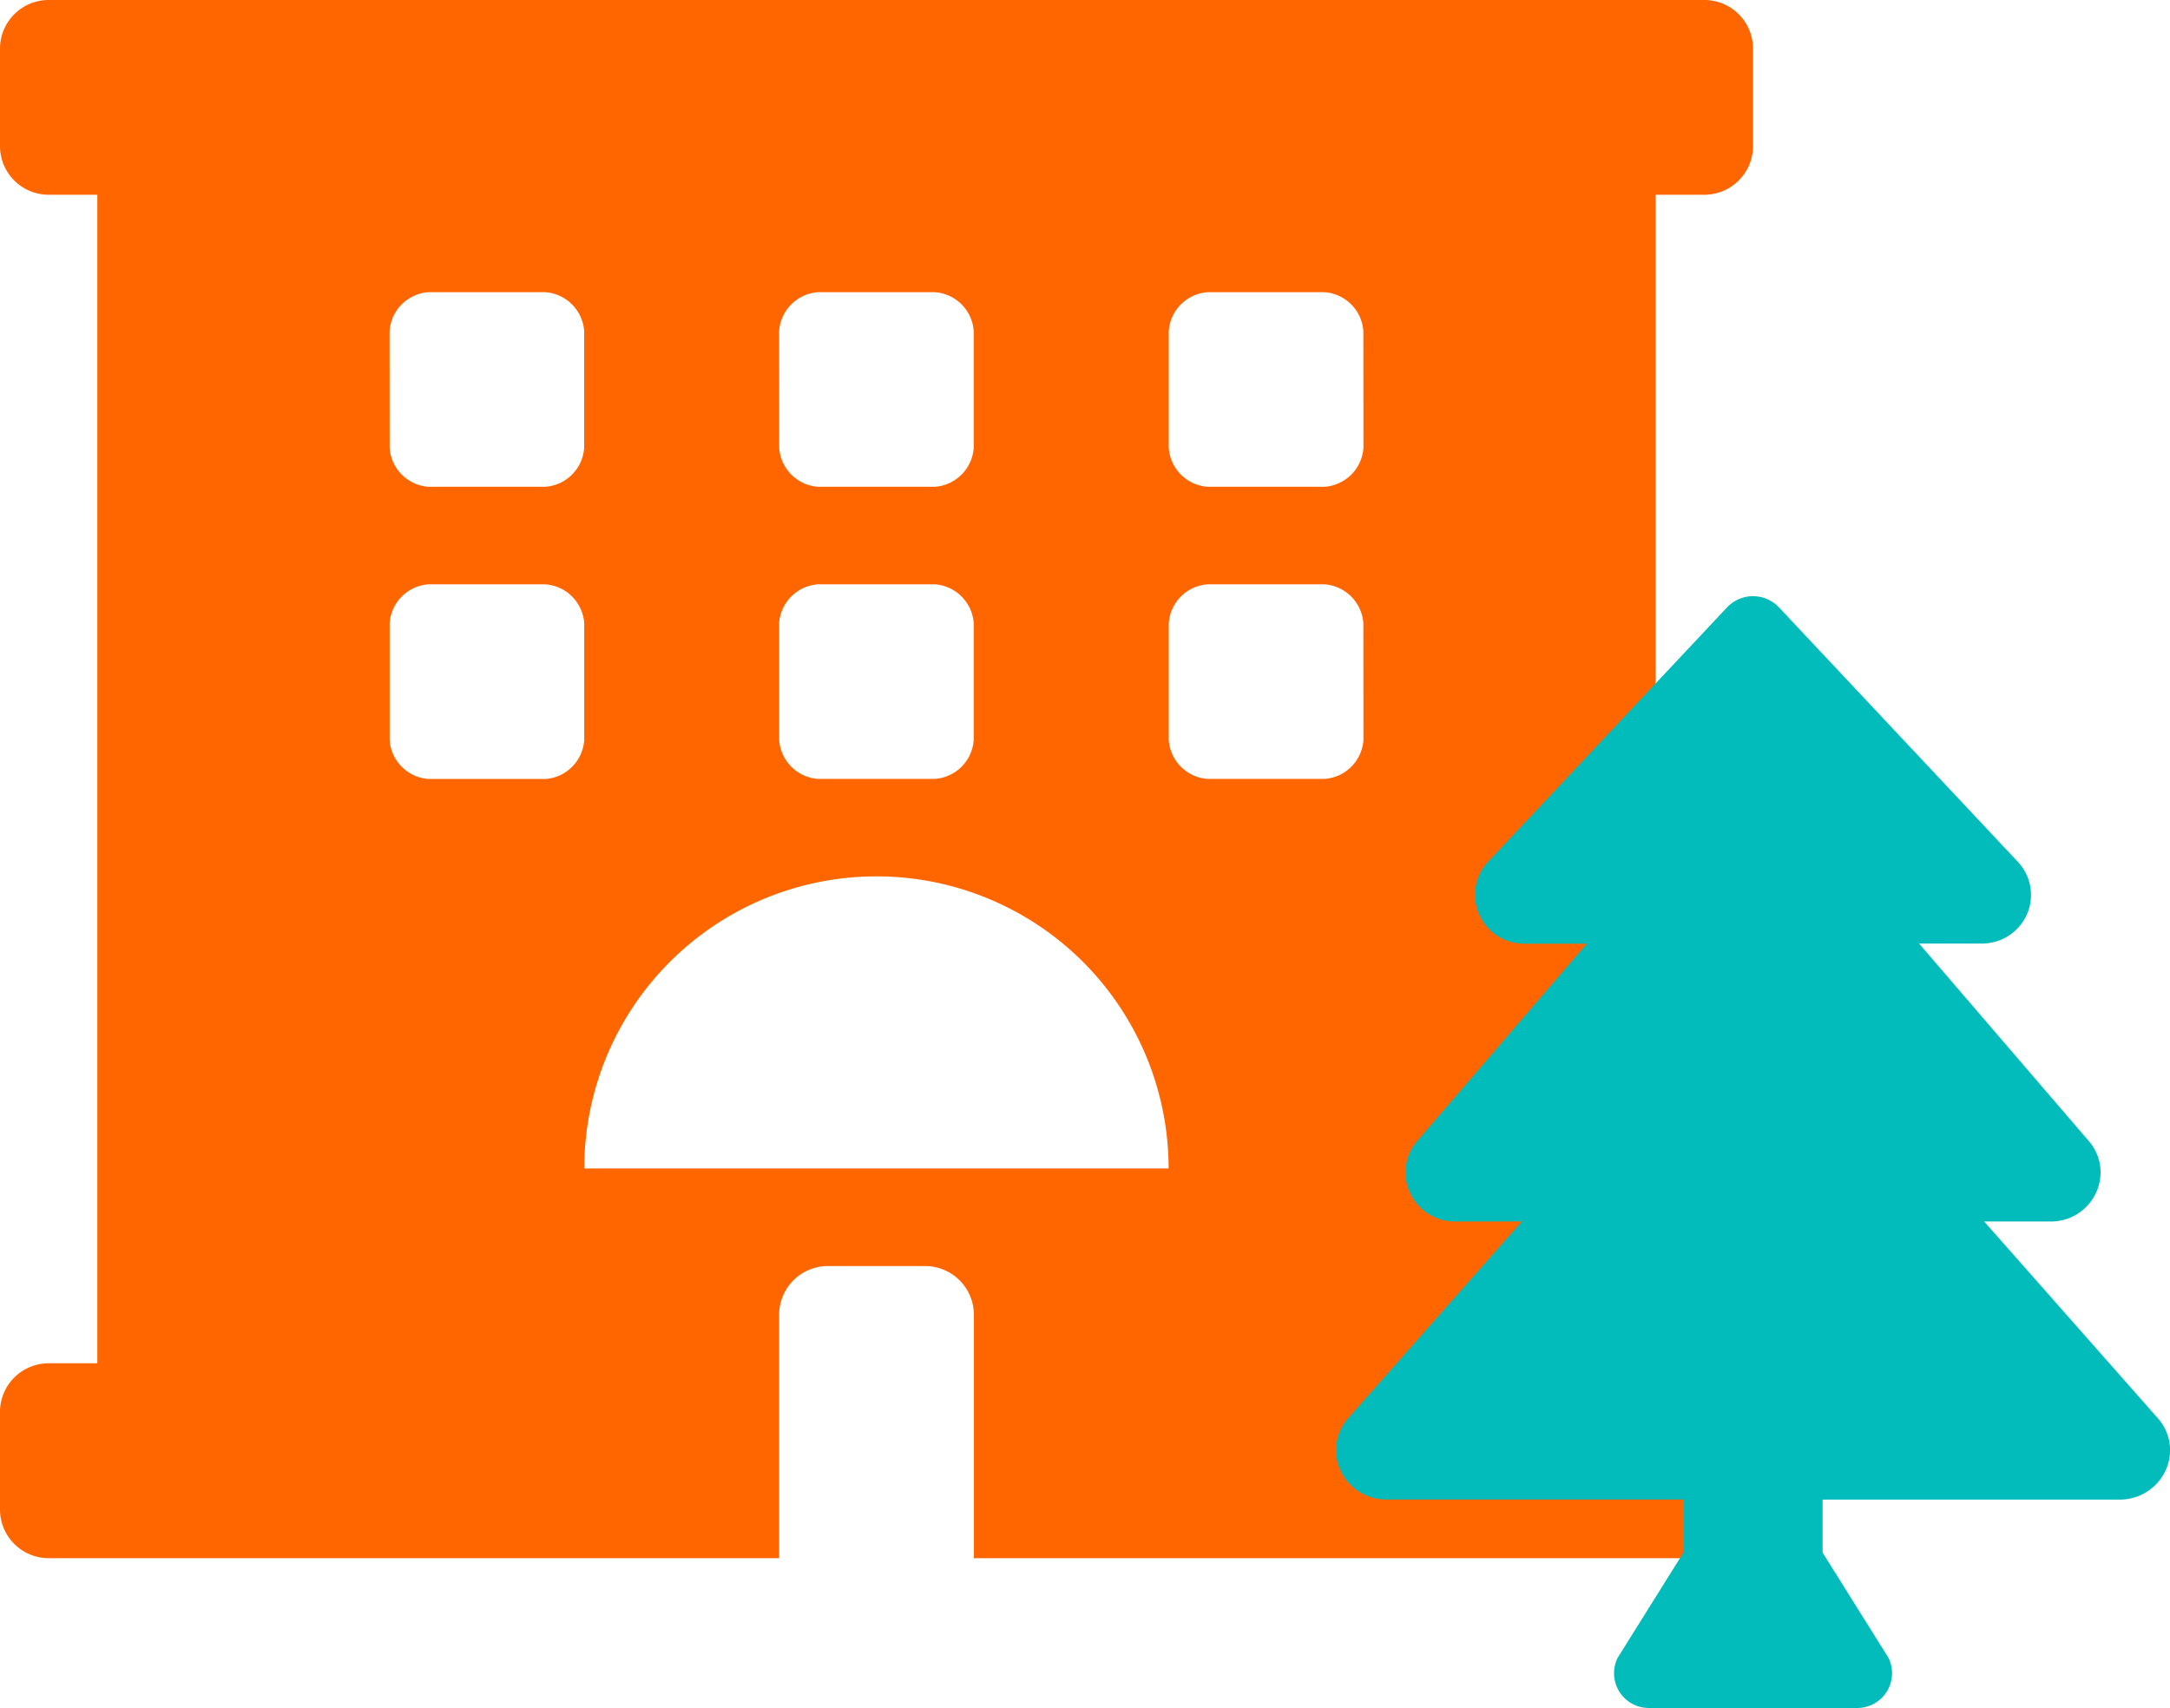
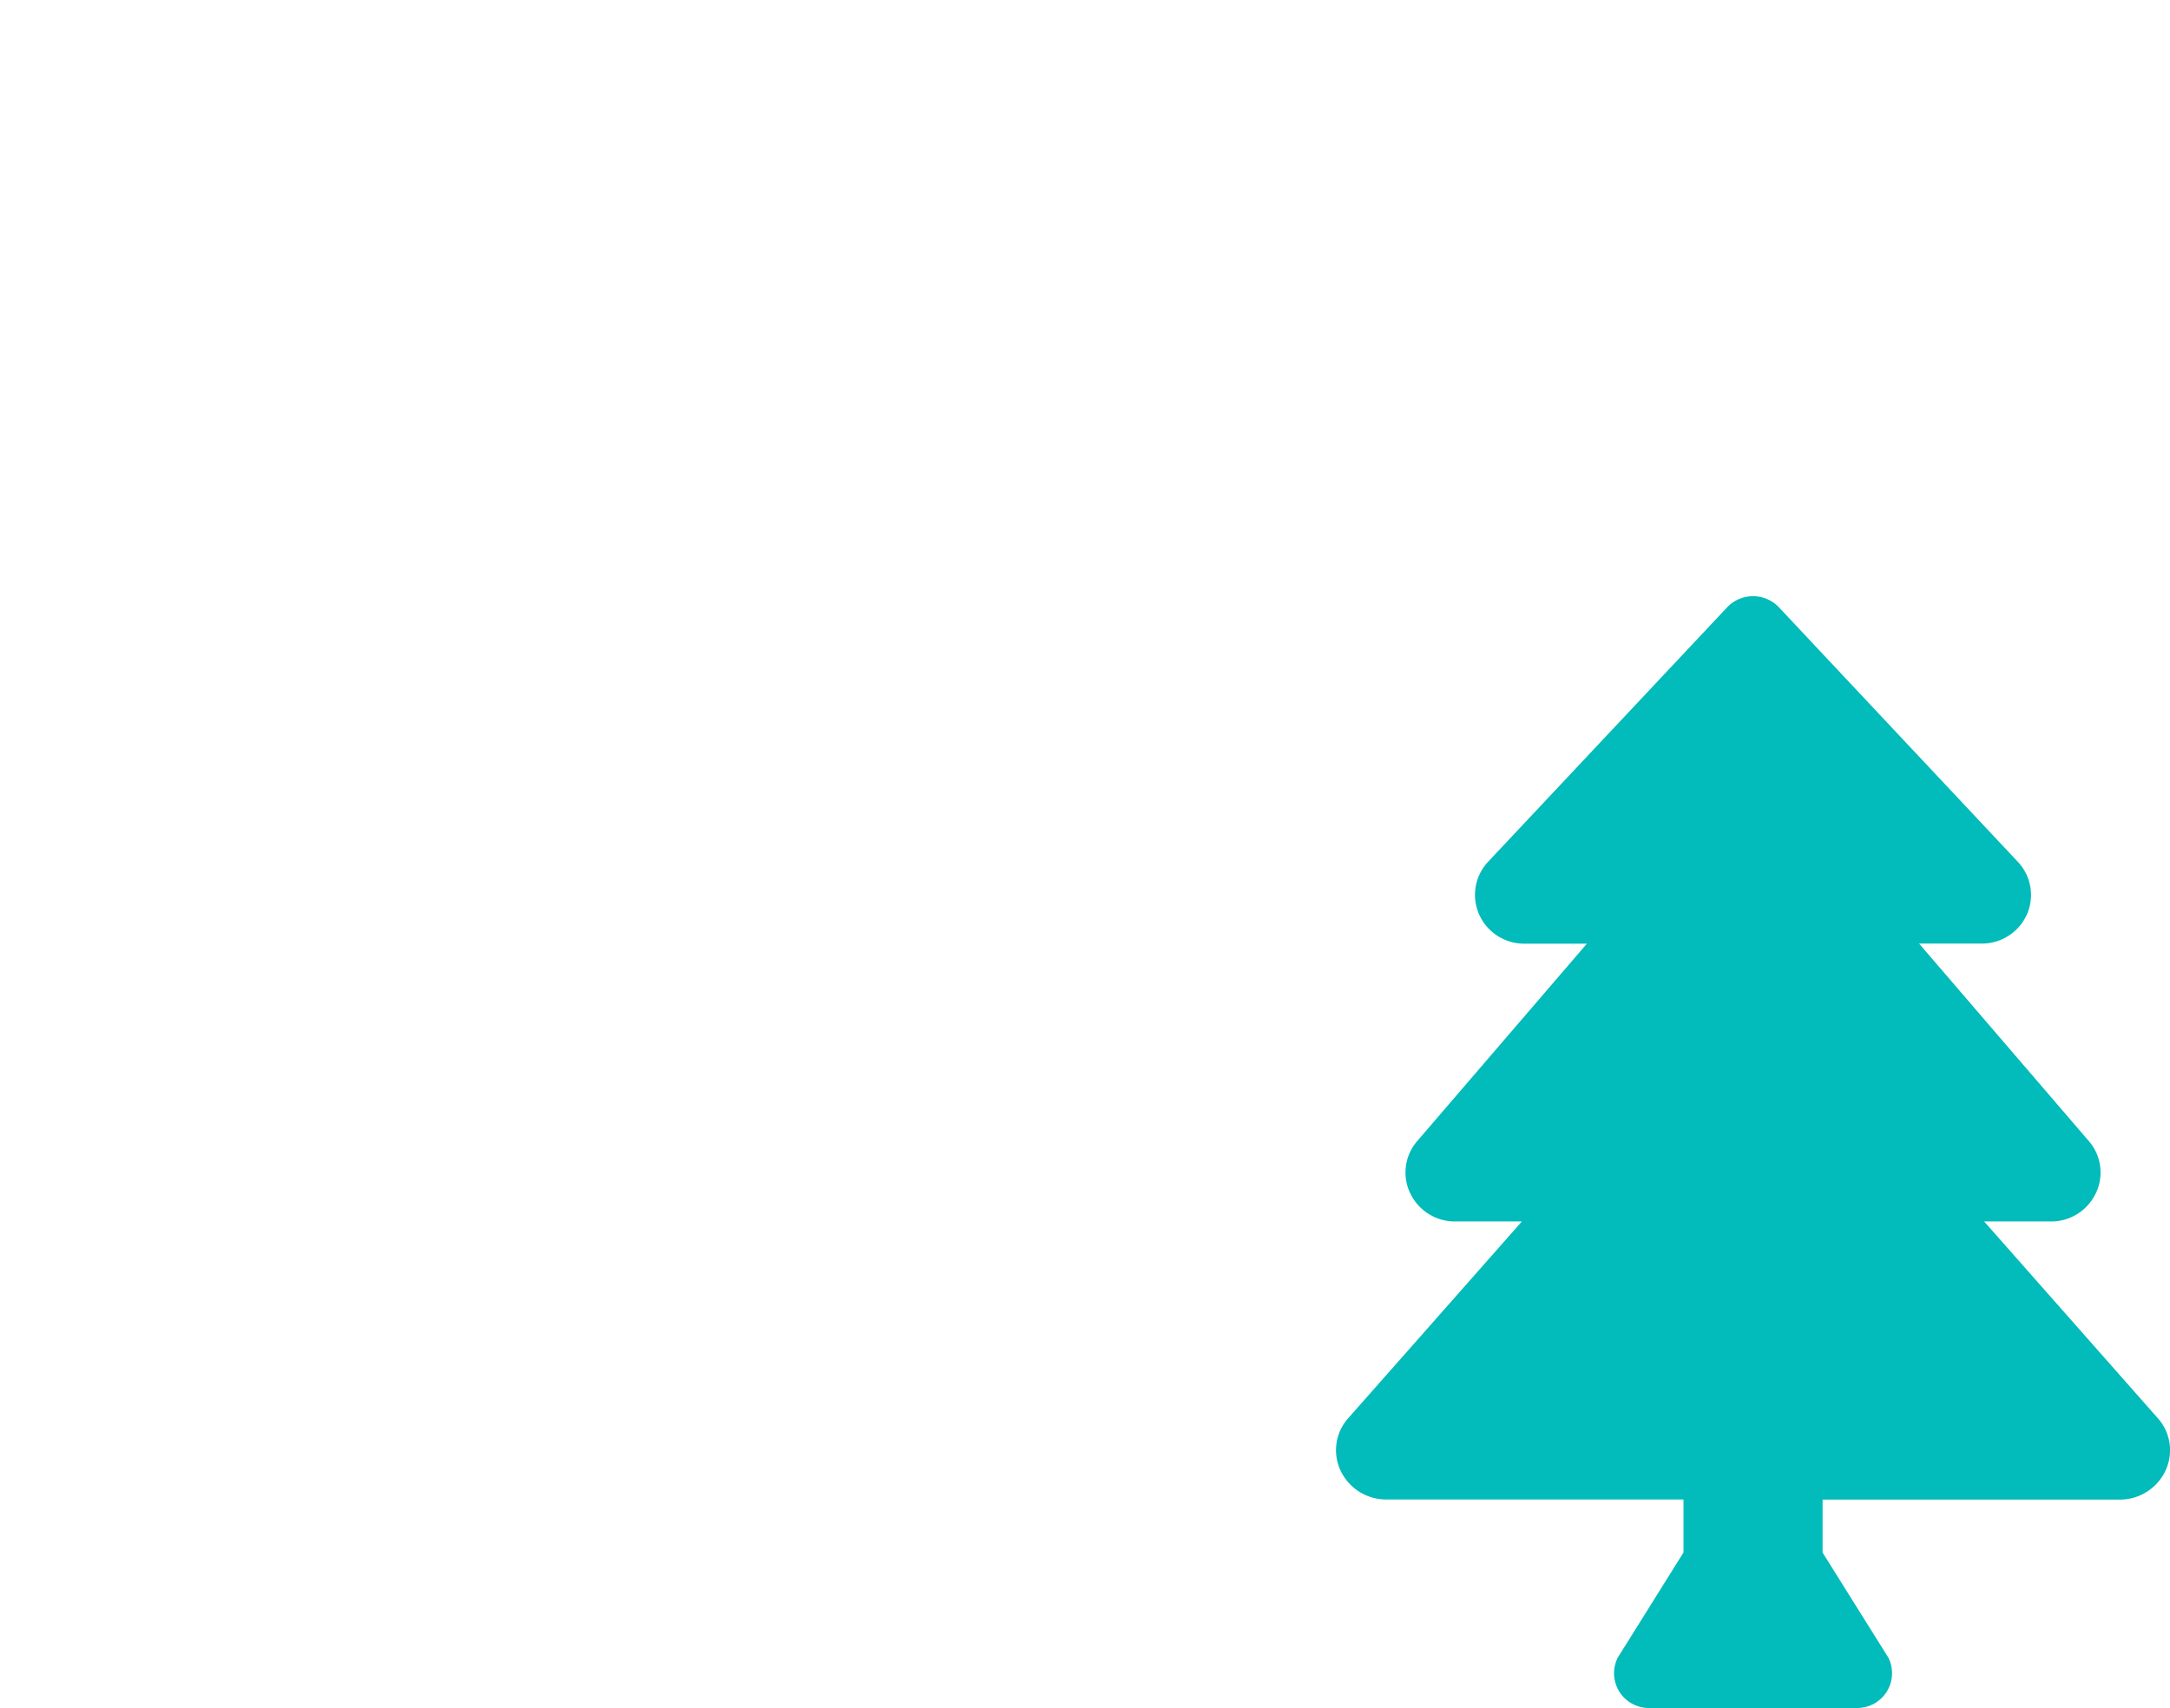
<svg xmlns="http://www.w3.org/2000/svg" width="61.408" height="48.341" viewBox="0 0 61.408 48.341">
-   <path d="M48.23,5.512a1.378,1.378,0,0,0,1.378-1.378V1.378A1.378,1.378,0,0,0,48.23,0H1.378A1.378,1.378,0,0,0,0,1.378V4.134A1.378,1.378,0,0,0,1.378,5.512H2.754V38.584H1.378A1.378,1.378,0,0,0,0,39.962v2.756A1.378,1.378,0,0,0,1.378,44.1h20.67v-6.89a1.382,1.382,0,0,1,1.378-1.378h2.756a1.382,1.382,0,0,1,1.378,1.378V44.1H48.23a1.378,1.378,0,0,0,1.378-1.378V39.962a1.378,1.378,0,0,0-1.378-1.378H46.852V5.512ZM22.048,9.37a1.186,1.186,0,0,1,1.1-1.1h3.307a1.185,1.185,0,0,1,1.1,1.1v3.307a1.186,1.186,0,0,1-1.1,1.1H23.15a1.185,1.185,0,0,1-1.1-1.1Zm0,8.268a1.185,1.185,0,0,1,1.1-1.1h3.307a1.185,1.185,0,0,1,1.1,1.1v3.307a1.186,1.186,0,0,1-1.1,1.1H23.15a1.185,1.185,0,0,1-1.1-1.1V17.638ZM11.024,9.37a1.186,1.186,0,0,1,1.1-1.1h3.307a1.186,1.186,0,0,1,1.1,1.1v3.307a1.186,1.186,0,0,1-1.1,1.1H12.126a1.186,1.186,0,0,1-1.1-1.1Zm4.41,12.677H12.126a1.186,1.186,0,0,1-1.1-1.1V17.638a1.186,1.186,0,0,1,1.1-1.1h3.307a1.186,1.186,0,0,1,1.1,1.1v3.307A1.185,1.185,0,0,1,15.433,22.048Zm1.1,11.024a8.268,8.268,0,0,1,16.536,0ZM38.584,20.945a1.186,1.186,0,0,1-1.1,1.1H34.174a1.186,1.186,0,0,1-1.1-1.1V17.638a1.186,1.186,0,0,1,1.1-1.1h3.307a1.186,1.186,0,0,1,1.1,1.1Zm0-8.268a1.186,1.186,0,0,1-1.1,1.1H34.174a1.186,1.186,0,0,1-1.1-1.1V9.37a1.186,1.186,0,0,1,1.1-1.1h3.307a1.186,1.186,0,0,1,1.1,1.1Z" fill="#f60" />
  <path d="M23.252,23.263,18.342,17.7h1.883a1.4,1.4,0,0,0,1.277-.8,1.355,1.355,0,0,0-.2-1.478L16.5,9.834h1.776A1.393,1.393,0,0,0,19.556,9a1.368,1.368,0,0,0-.261-1.48L12.518.3a1.012,1.012,0,0,0-1.433,0L4.306,7.517A1.369,1.369,0,0,0,4.046,9a1.393,1.393,0,0,0,1.283.837H7.1L2.3,15.422A1.357,1.357,0,0,0,2.1,16.9a1.4,1.4,0,0,0,1.277.8H5.26L.35,23.263a1.359,1.359,0,0,0-.219,1.491,1.425,1.425,0,0,0,1.291.814H9.834v1.5L7.972,30.046a.984.984,0,0,0,.88,1.423h5.9a.984.984,0,0,0,.88-1.423l-1.862-2.975v-1.5H22.18a1.425,1.425,0,0,0,1.291-.814A1.359,1.359,0,0,0,23.252,23.263Z" transform="translate(37.807 16.871)" fill="#02bbbb" />
</svg>